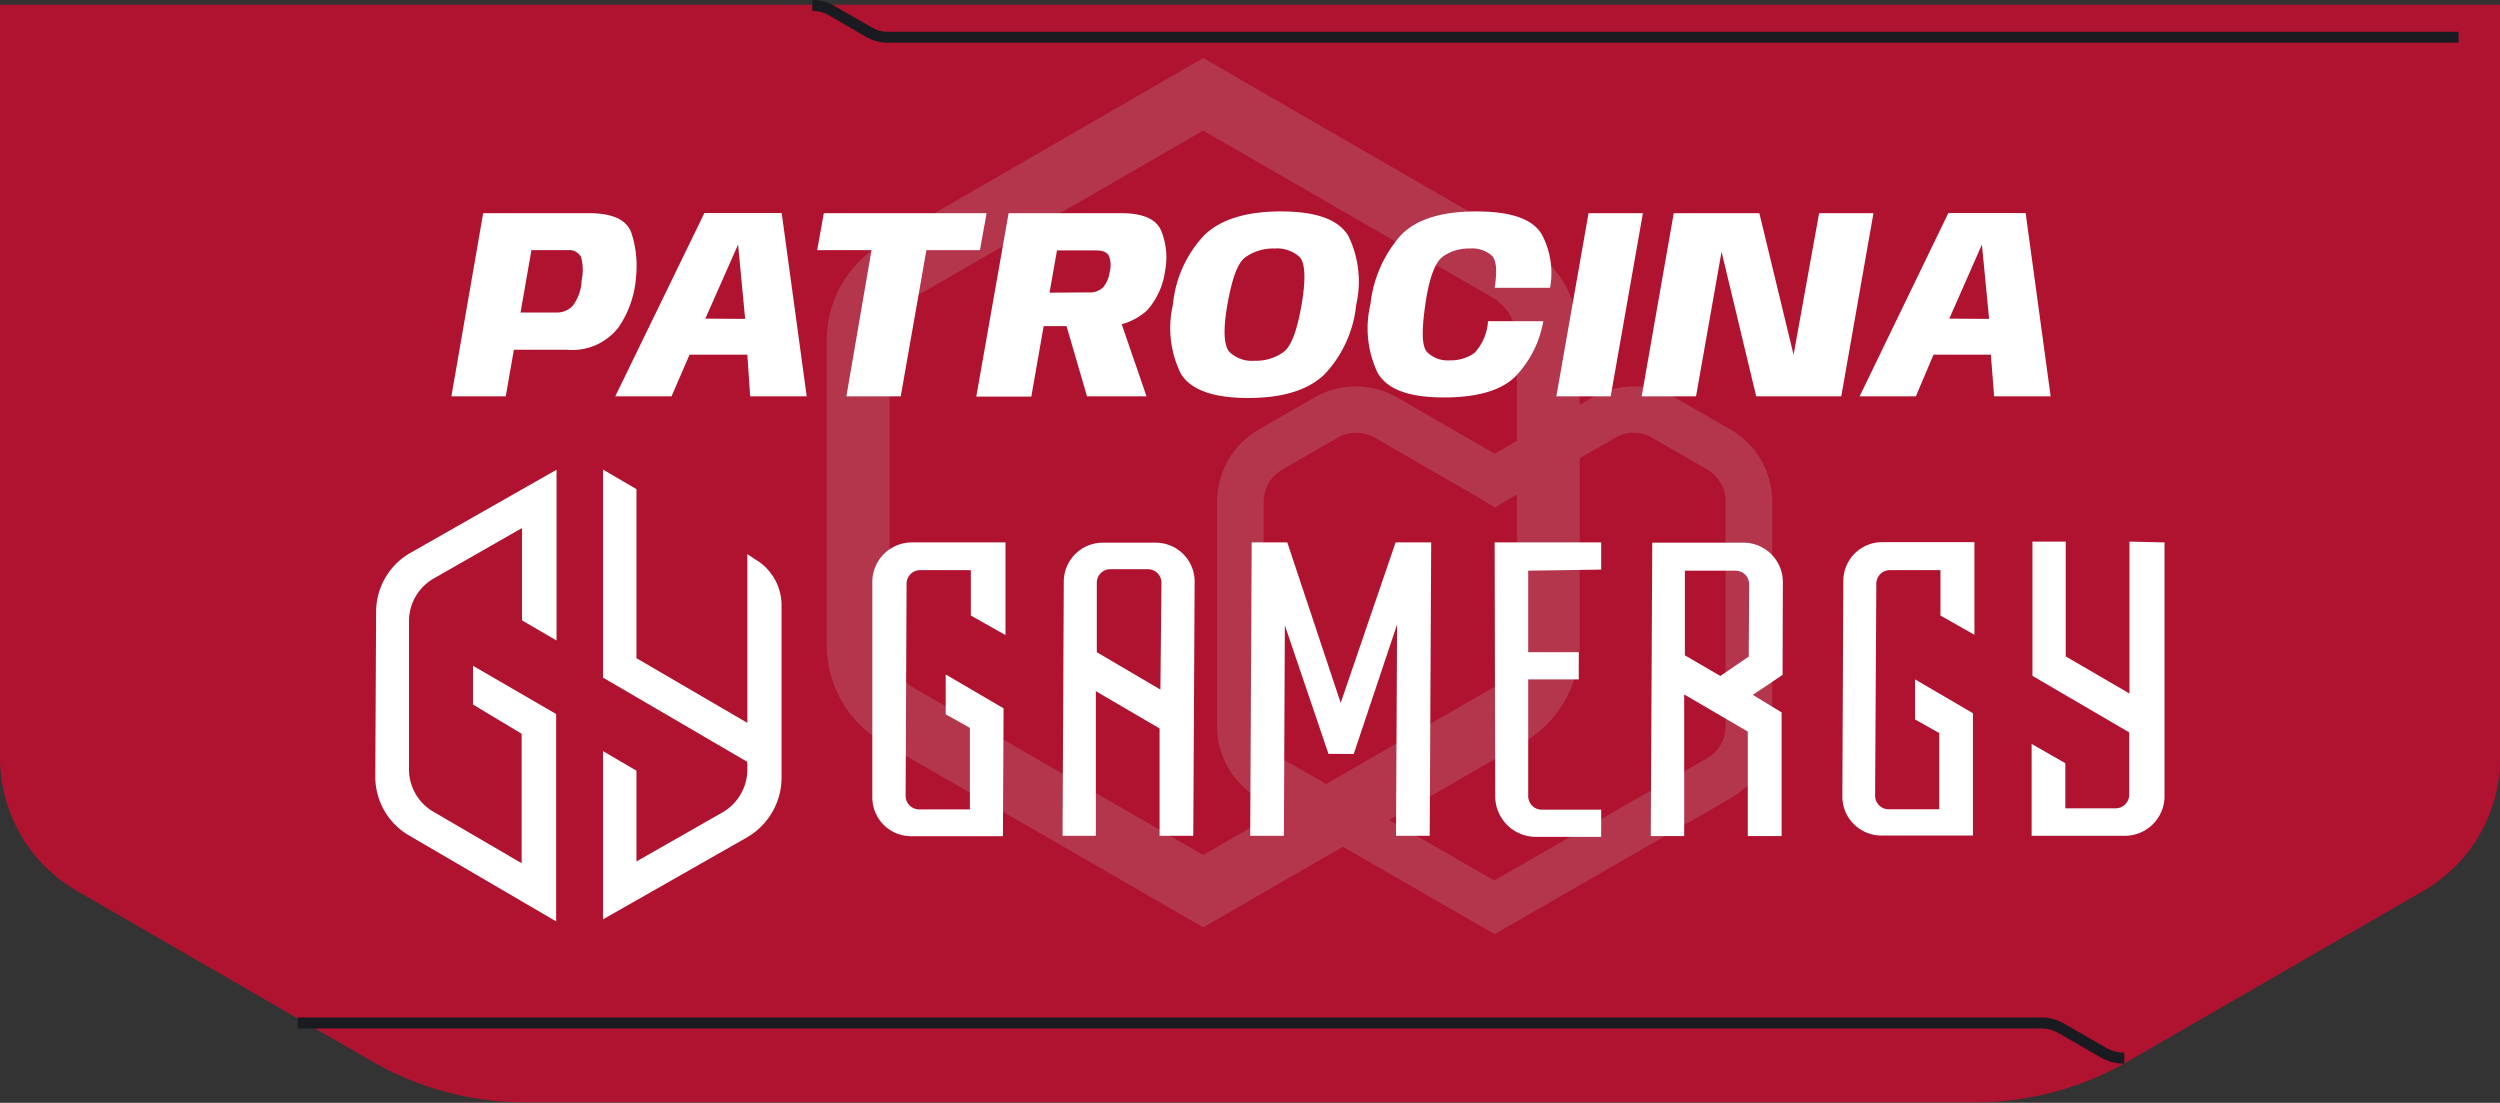
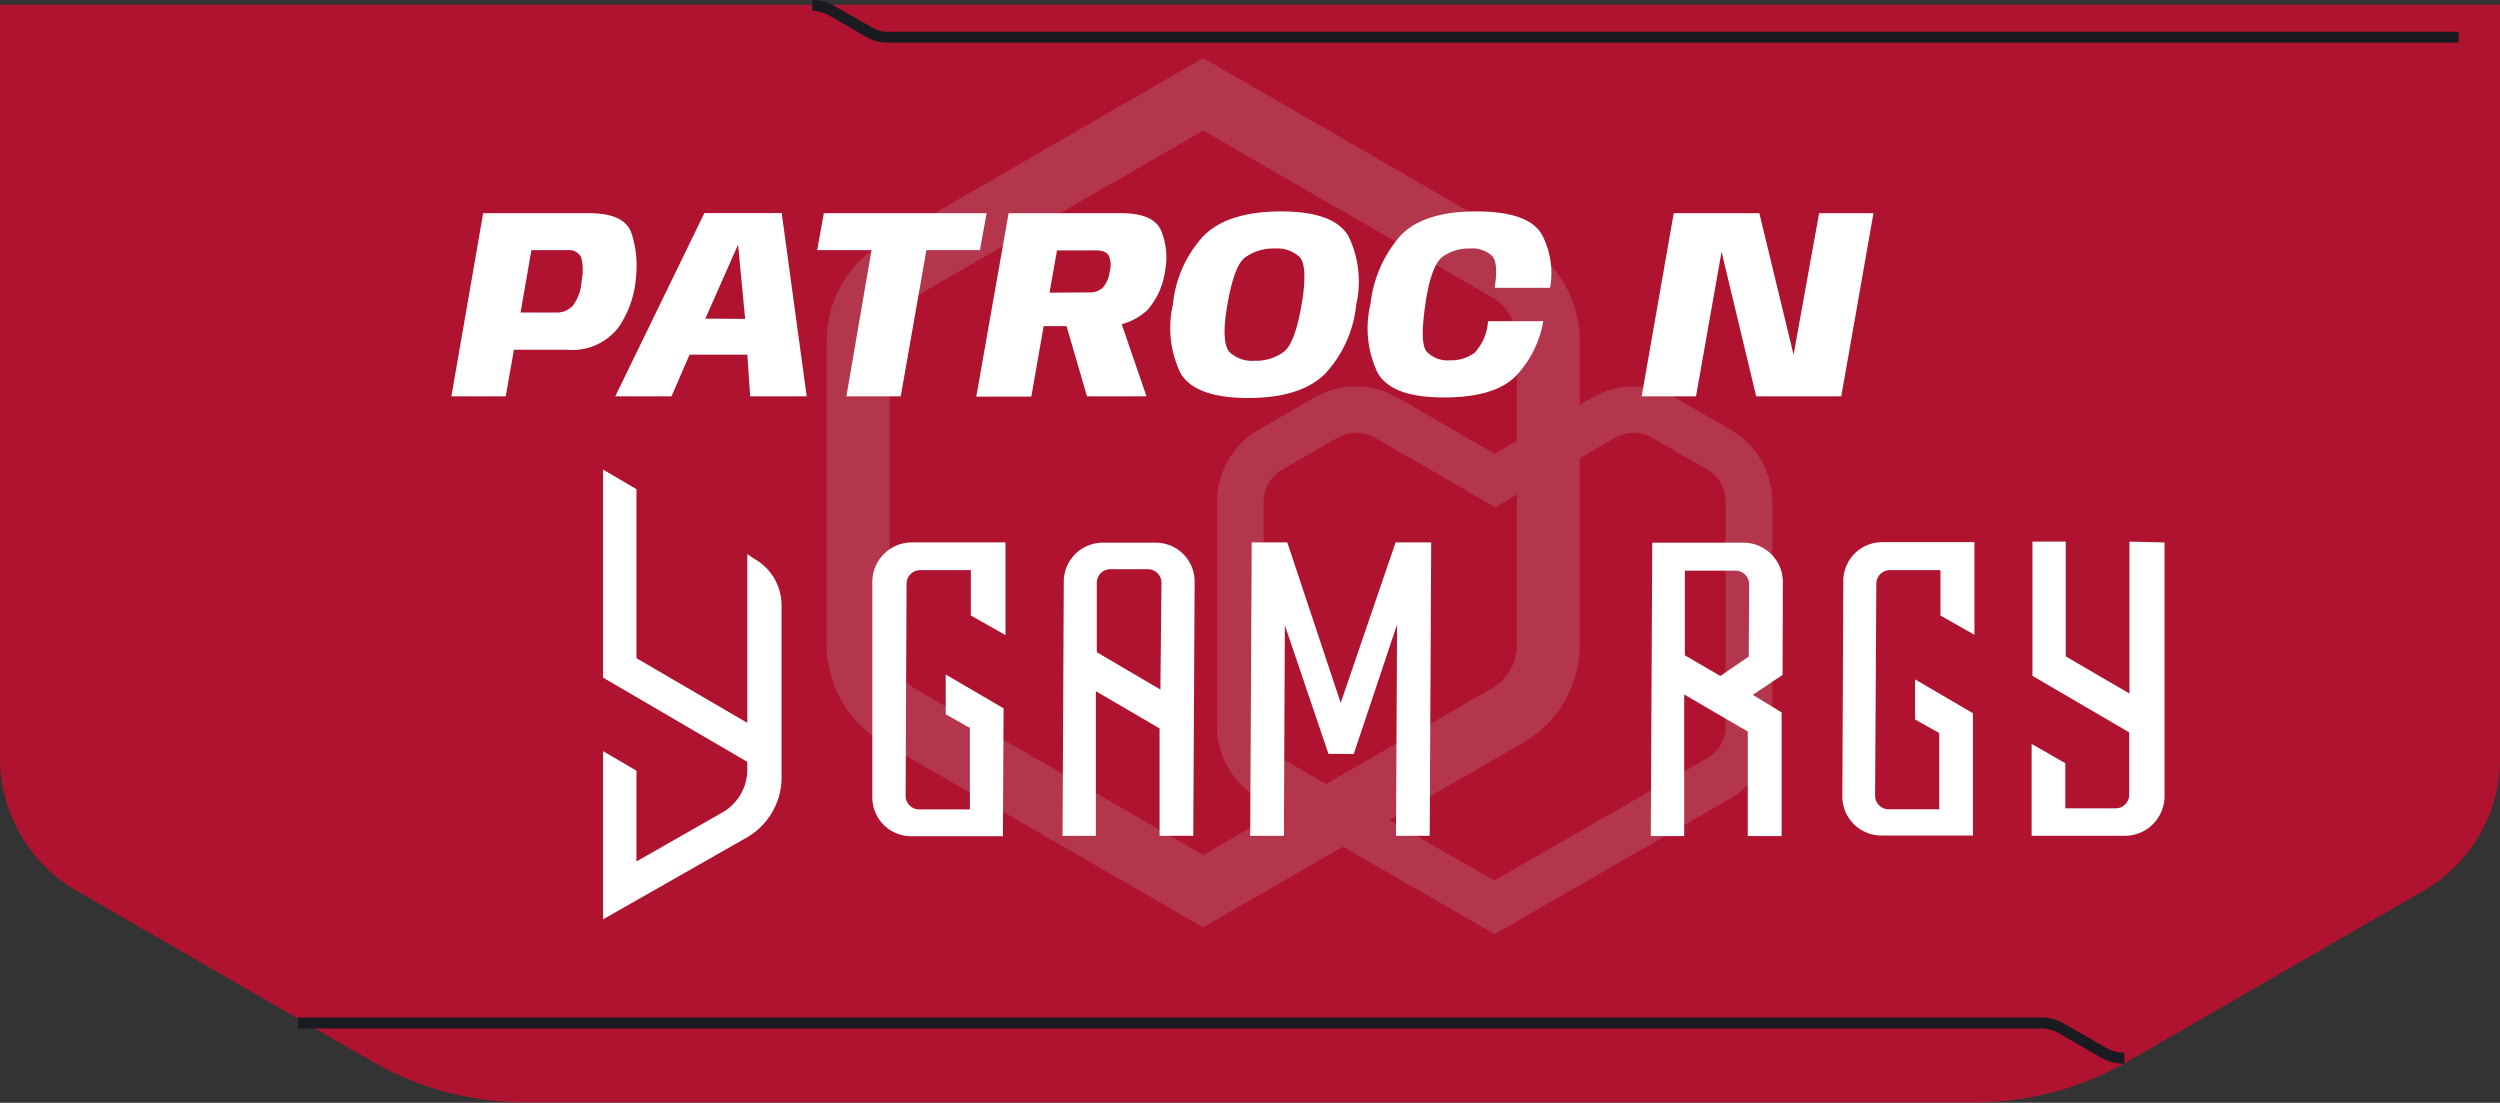
<svg xmlns="http://www.w3.org/2000/svg" viewBox="0 0 183.99 81.16">
  <rect x="0" y="0" width="183.99" height="81.16" fill="#333333" stroke="none" />
  <defs>
    <style>.cls-1{opacity:0.7;}.cls-2{fill:#e4052e;}.cls-3,.cls-4{fill:#0f0f19;stroke:#0f0f19;stroke-miterlimit:10;}.cls-3{stroke-width:0.35px;}.cls-4{stroke-width:0.7px;}.cls-5{opacity:0.2;}.cls-6{fill:#fff;}</style>
  </defs>
  <g id="Capa_2" data-name="Capa 2">
    <g id="Capa_1-2" data-name="Capa 1">
      <g class="cls-1">
        <path class="cls-2" d="M0,.35V55.78a11.31,11.31,0,0,0,5.66,9.79L27.41,78.13a22.58,22.58,0,0,0,11.31,3H145.27a22.58,22.58,0,0,0,11.31-3l21.76-12.56A11.3,11.3,0,0,0,184,55.78V.35Z" />
        <g id="Header">
          <line class="cls-3" x1="100.94" y1="2.8" x2="100.94" y2="2.89" />
          <path class="cls-4" d="M59.79.45a2.8,2.8,0,0,1,1.38.37l2.77,1.6a2.77,2.77,0,0,0,1.38.37H180.59v-.1H65.32A2.58,2.58,0,0,1,64,2.33L61.22.73A2.89,2.89,0,0,0,59.79.35" />
          <path class="cls-4" d="M156.34,77.82a3.05,3.05,0,0,1-1.53-.41l-3.07-1.77a3.08,3.08,0,0,0-1.53-.41H22.27v.11H150.21a2.94,2.94,0,0,1,1.47.39l3.08,1.78a3.14,3.14,0,0,0,1.58.42" />
        </g>
        <g class="cls-5">
          <path class="cls-6" d="M112.1,17.87,88.55,4.27,65,17.87a8.32,8.32,0,0,0-4.16,7.2V47.46A8.33,8.33,0,0,0,65,54.66L88.55,68.25,112.1,54.66a8.33,8.33,0,0,0,4.16-7.2V25.07A8.32,8.32,0,0,0,112.1,17.87Zm-.46,29.59a3.72,3.72,0,0,1-1.85,3.2L88.55,62.92,67.31,50.66a3.73,3.73,0,0,1-1.84-3.2V25.07a3.72,3.72,0,0,1,1.84-3.2L88.55,9.61l21.24,12.26a3.7,3.7,0,0,1,1.85,3.2Z" />
          <path class="cls-6" d="M120.22,31.85a2.71,2.71,0,0,1,1.36.36l4.09,2.36A2.73,2.73,0,0,1,127,36.93V53.45a2.71,2.71,0,0,1-1.36,2.35l-15.67,9-15.67-9A2.71,2.71,0,0,1,93,53.45V36.93a2.73,2.73,0,0,1,1.36-2.36l4.09-2.36a2.77,2.77,0,0,1,2.73,0l7.15,4.13,1.7,1,1.7-1,7.16-4.13a2.69,2.69,0,0,1,1.36-.36m0-3.41a6.12,6.12,0,0,0-3.07.82L110,33.39l-7.15-4.13a6.14,6.14,0,0,0-6.13,0l-4.09,2.36a6.15,6.15,0,0,0-3.06,5.31V53.45a6.12,6.12,0,0,0,3.06,5.3l17.37,10,17.37-10a6.1,6.1,0,0,0,3.06-5.3V36.93a6.13,6.13,0,0,0-3.06-5.31l-4.09-2.36a6.08,6.08,0,0,0-3.06-.82Z" />
        </g>
      </g>
      <path class="cls-6" d="M142.81,45.3l0-3.34-3.72,0a1,1,0,0,0-1,1l-.09,15.6a1,1,0,0,0,1,1l3.72,0,0-5.61-1.78-1V50l4.26,2.49,0,9h-6.78a2.87,2.87,0,0,1-2.83-2.89l.07-15.87a2.86,2.86,0,0,1,2.86-2.83h6.79l0,6.82Z" />
      <path class="cls-6" d="M159.3,39.92V58.68a2.92,2.92,0,0,1-3,2.83h-6.78l0-6.76L152,56.17v3.32l3.7,0a1,1,0,0,0,1-1l0-4.59-7.12-4.16,0-9.88h2.45l0,8.45,4.69,2.73,0-11.18Z" />
-       <path class="cls-6" d="M38.39,54v9.53l-6.51-3.8a3.61,3.61,0,0,1-1.78-3.12l0-10.92A3.62,3.62,0,0,1,32,42.53l6.42-3.67v6.8l2.54,1.48V34.57L30.22,40.68A5,5,0,0,0,27.68,45l-.06,12.13a5,5,0,0,0,2.49,4.36l10.82,6.32V52.55L34.81,49l0,2.85Z" />
      <path class="cls-6" d="M44.38,34.59V49.87L55,56.07v.61a3.64,3.64,0,0,1-1.83,3.11L46.84,63.4V56.72l-2.46-1.44V67.66l10.54-6a5.1,5.1,0,0,0,2.6-4.34V44.54a3.93,3.93,0,0,0-2-3.41L55,40.78V53.2l-8.16-4.76V36l-2.46-1.44" />
-       <path class="cls-6" d="M112.47,42l0,6,3.72,0v2h-3.72l0,8.59a1,1,0,0,0,1,1l4.37,0v2h-4.8a3,3,0,0,1-3-3L110,39.92h7.84v2Z" />
      <path class="cls-6" d="M71.45,45.3l0-3.34-3.73,0a1,1,0,0,0-1,1l-.07,15.61a1,1,0,0,0,1,1l3.73,0,0-6-1.78-1V49.64l4.26,2.49-.05,9.41-6.78,0a2.85,2.85,0,0,1-2.83-2.86V42.75a2.91,2.91,0,0,1,2.93-2.83H74l0,6.82Z" />
      <path class="cls-6" d="M85.4,50.75,80.72,48l0-5.11a1,1,0,0,1,1-1h2.76a1,1,0,0,1,1,1Zm-.3-10.81-3.95,0a2.87,2.87,0,0,0-2.86,2.83L78.2,61.51h2.45l0-10.64,4.69,2.74,0,7.9h2.48l.1-18.71a2.86,2.86,0,0,0-2.83-2.86" />
      <path class="cls-6" d="M128.7,48.32l-2.09,1.43L124,48.23,124,42l3.73,0a1,1,0,0,1,1,1Zm2.51-5.5a2.87,2.87,0,0,0-.82-2,2.9,2.9,0,0,0-2-.88h-6.79l-.11,21.59h2.46l0-10.42,4.68,2.73,0,7.69h2.49l0-9.1L129,51.14l2.19-1.47Z" />
      <polygon class="cls-6" points="98.67 51.73 94.74 39.92 92.12 39.92 92.01 61.51 94.49 61.51 94.56 46.02 97.77 55.48 99.63 55.49 102.82 45.96 102.74 61.51 105.22 61.51 105.33 39.92 102.71 39.92 98.67 51.73" />
      <path class="cls-6" d="M35.56,15.69h7.78c1.78,0,2.83.5,3.15,1.52a7.75,7.75,0,0,1,.32,3.15,7.48,7.48,0,0,1-1.26,3.69,4.28,4.28,0,0,1-3.82,1.69H37.82l-.6,3.43h-4ZM40.93,23a1.58,1.58,0,0,0,1.26-.54,3.43,3.43,0,0,0,.62-1.85,3.57,3.57,0,0,0-.05-1.7,1,1,0,0,0-1-.5H39.11L38.31,23Z" />
      <path class="cls-6" d="M51.84,15.68h5.69l1.84,13.49H55.21L55,26.1H50.75l-1.33,3.07H45.28Zm3,7.79L54.32,18h0l-2.41,5.45Z" />
      <path class="cls-6" d="M64.14,18.41h-4l.49-2.72H72.61l-.49,2.72H68.18L66.29,29.17h-4Z" />
      <path class="cls-6" d="M74.23,15.69h8.28c1.59,0,2.56.42,2.94,1.27a5.21,5.21,0,0,1,.29,3,5.38,5.38,0,0,1-1.33,2.89A4.59,4.59,0,0,1,80.88,24H76.81l-.91,5.19H71.85Zm5.9,5.83a1.36,1.36,0,0,0,1.07-.39A2.22,2.22,0,0,0,81.67,20a1.81,1.81,0,0,0-.06-1.17c-.13-.26-.44-.4-.93-.4H77.79l-.55,3.11Zm-1.95,1.41,4-.15,2.2,6.39H80Z" />
      <path class="cls-6" d="M86.91,27.51a7.61,7.61,0,0,1-.59-5.08,8.63,8.63,0,0,1,2.29-5.1q1.8-1.77,5.67-1.77c2.57,0,4.21.59,4.94,1.78a7.63,7.63,0,0,1,.59,5.09,8.72,8.72,0,0,1-2.3,5.09q-1.8,1.77-5.65,1.77T86.91,27.51Zm7.55-1.6c.58-.43,1-1.59,1.33-3.48s.26-3.1-.14-3.51a2.45,2.45,0,0,0-1.85-.63,3.53,3.53,0,0,0-2.13.63c-.59.41-1,1.58-1.34,3.51s-.24,3.05.16,3.48a2.39,2.39,0,0,0,1.85.64A3.46,3.46,0,0,0,94.46,25.91Z" />
      <path class="cls-6" d="M101.39,27.44a7.61,7.61,0,0,1-.53-5.05,9.17,9.17,0,0,1,2.22-5.06q1.69-1.77,5.56-1.77t4.84,1.71a6.07,6.07,0,0,1,.6,3.91H110q.3-1.86-.21-2.37a2.18,2.18,0,0,0-1.61-.52,3.28,3.28,0,0,0-2,.6c-.55.39-1,1.56-1.28,3.5s-.26,3.08.11,3.5a2.12,2.12,0,0,0,1.68.63,3,3,0,0,0,1.82-.54,3.73,3.73,0,0,0,1-2.34h4.07a7.79,7.79,0,0,1-1.88,3.88c-1,1.15-2.82,1.73-5.43,1.73S102.09,28.65,101.39,27.44Z" />
-       <path class="cls-6" d="M116.91,15.69h4l-2.37,13.48h-4Z" />
      <path class="cls-6" d="M123.18,15.69h6.3L132,26.11h0l1.88-10.42h4l-2.37,13.48h-6.26l-2.55-10.64h0l-1.88,10.64h-4Z" />
-       <path class="cls-6" d="M143.39,15.68h5.69l1.84,13.49h-4.16l-.24-3.07H142.3L141,29.17h-4.14Zm3,7.79L145.86,18h0l-2.4,5.45Z" />
    </g>
  </g>
</svg>